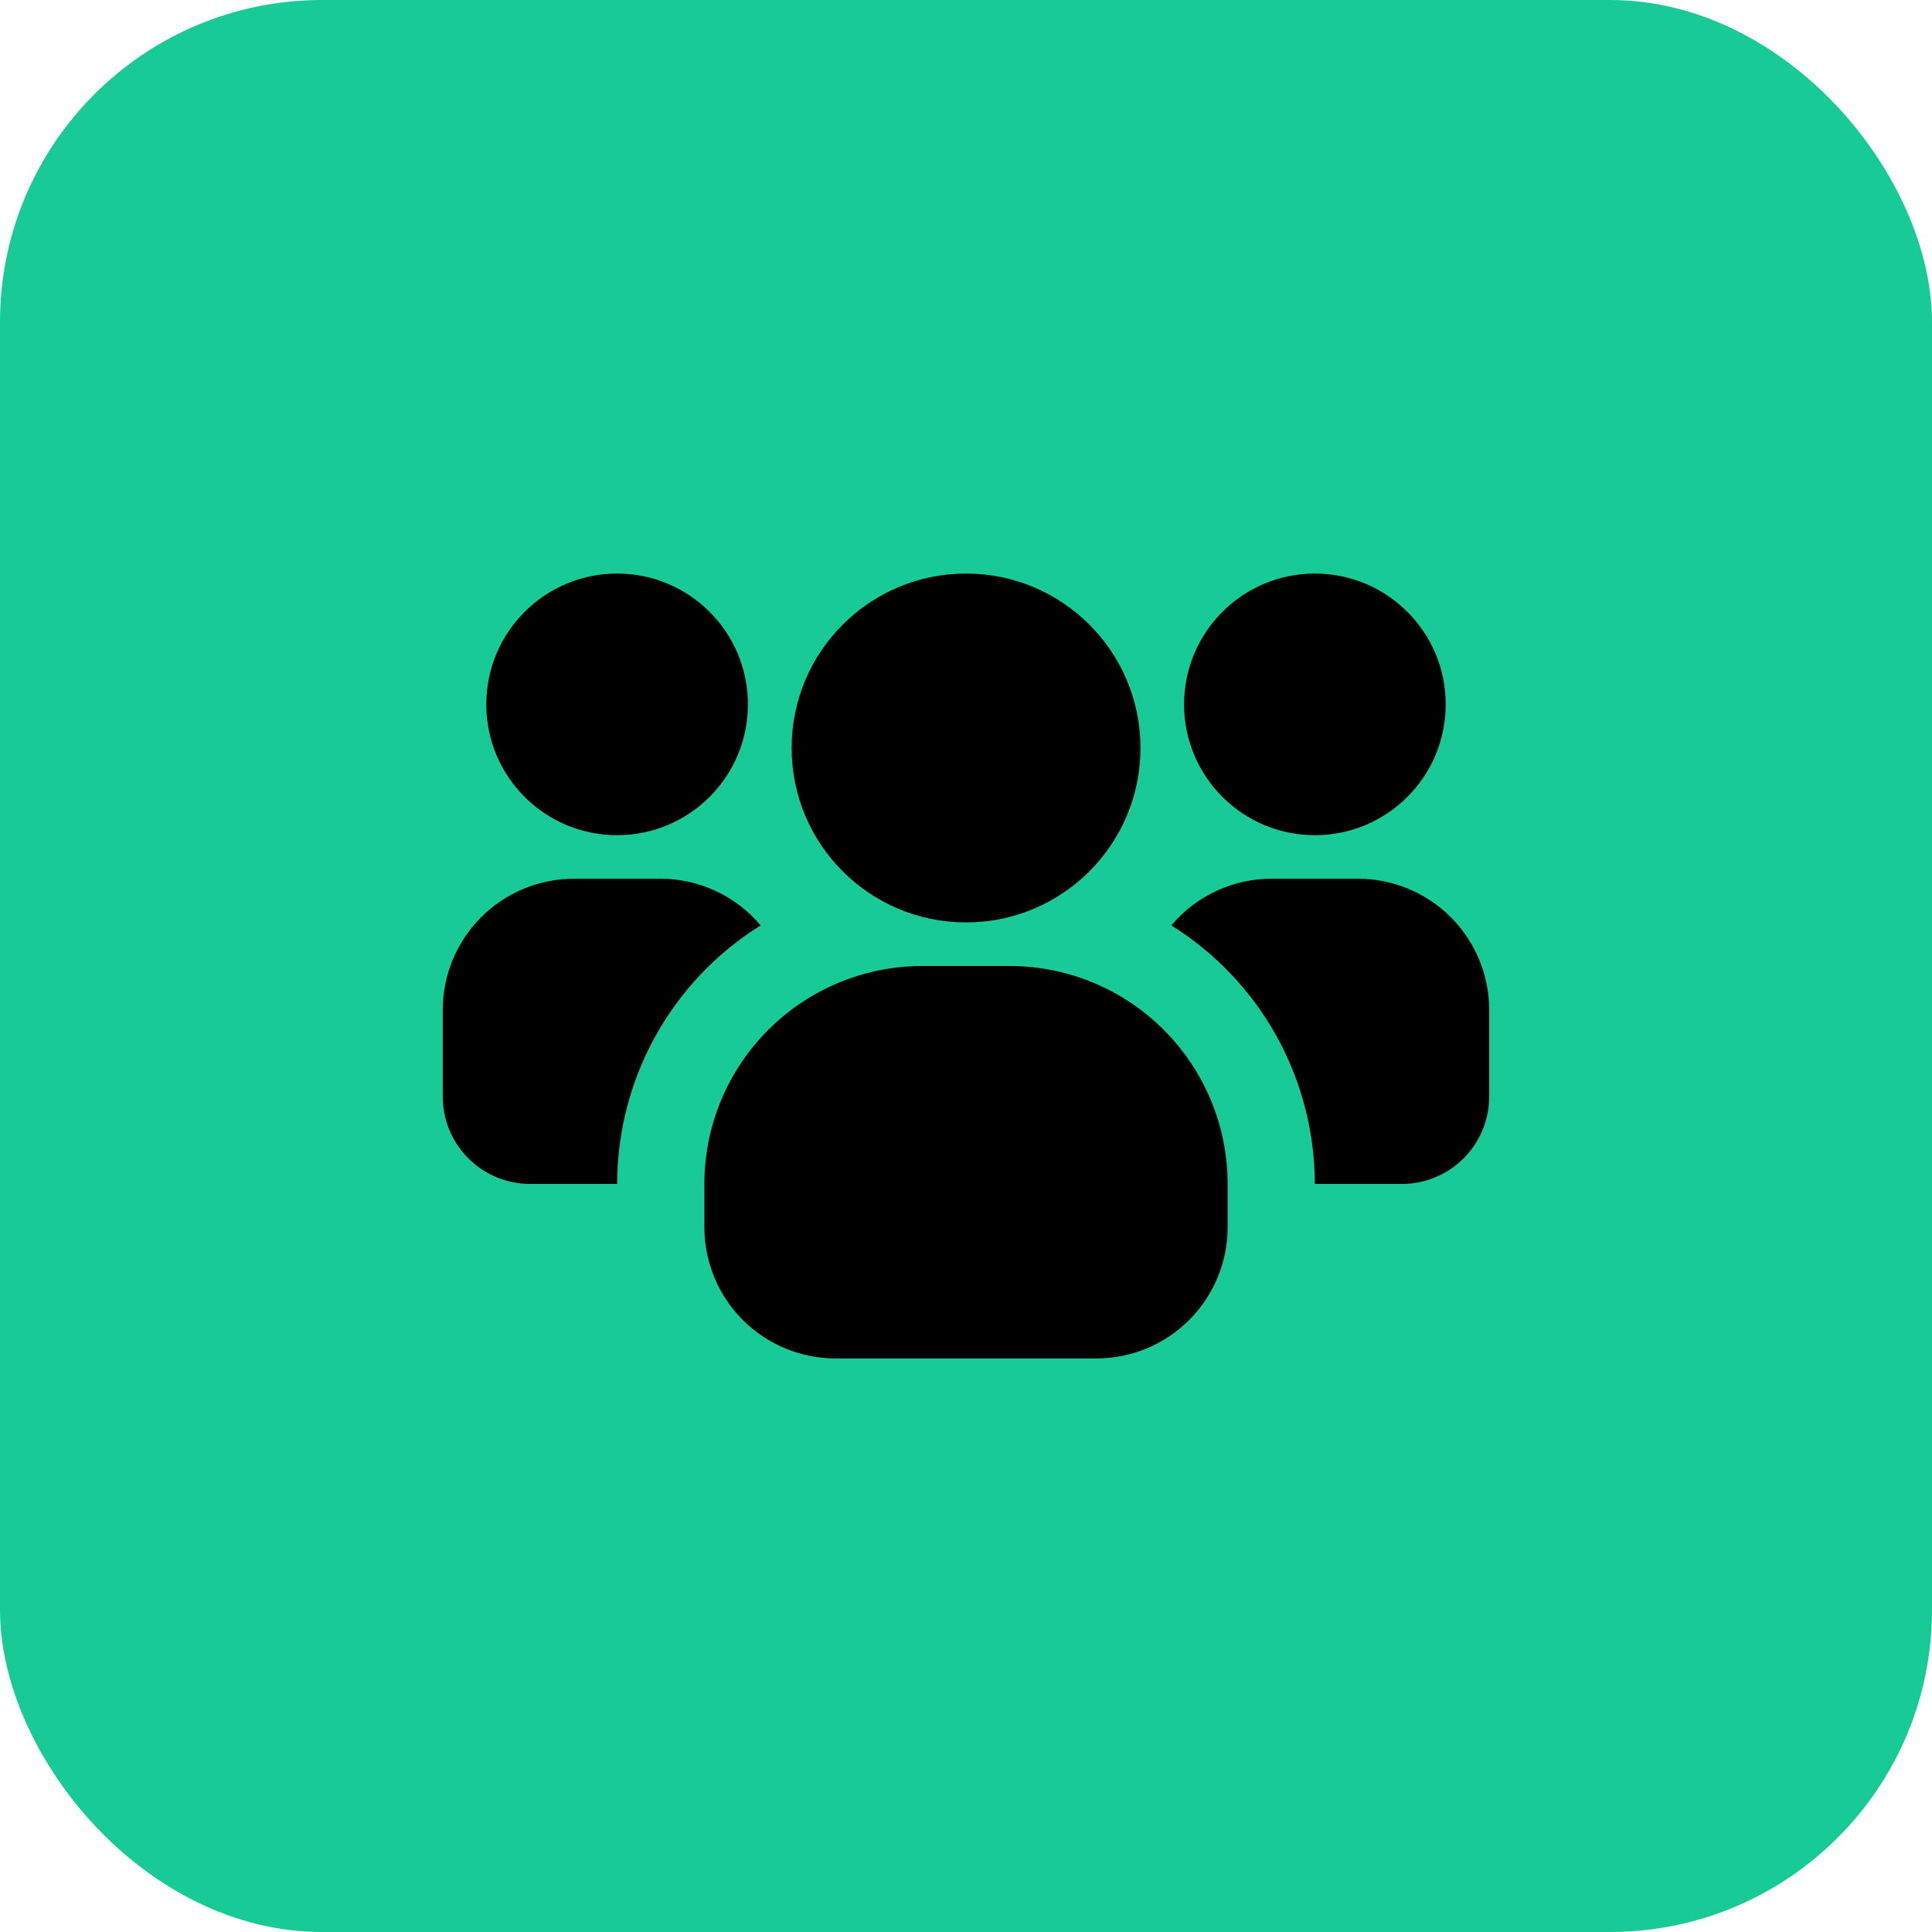
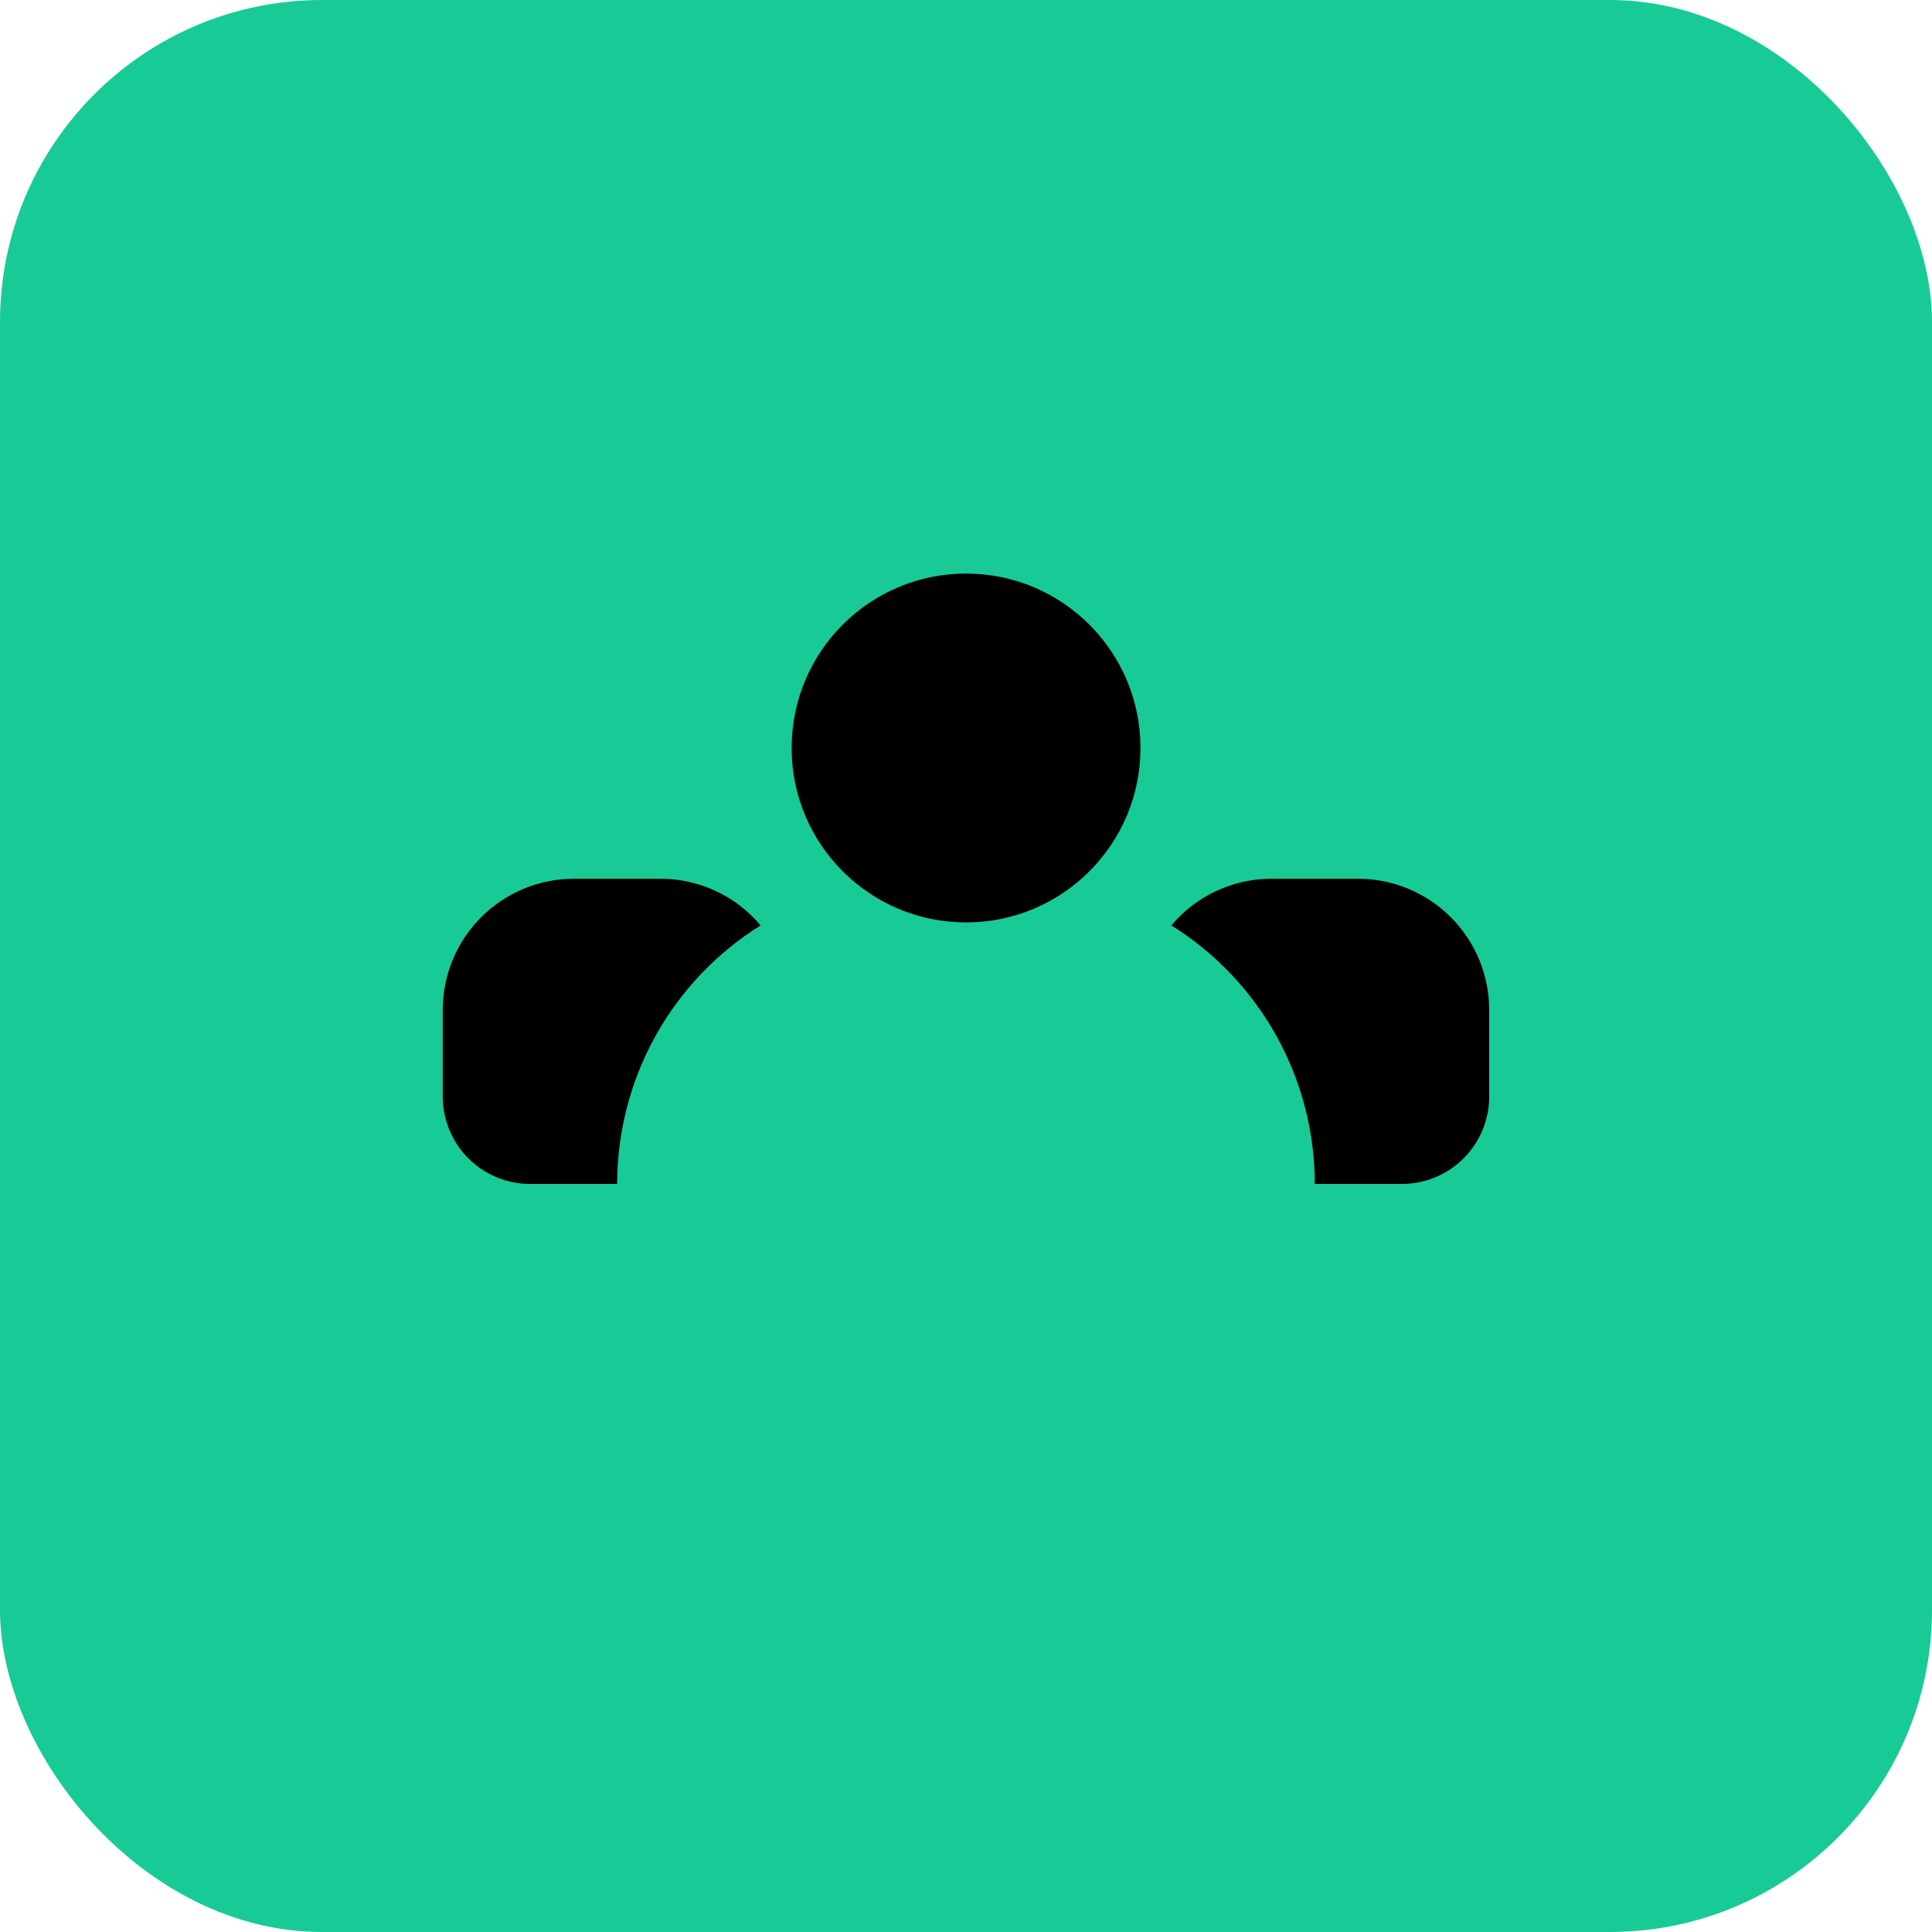
<svg xmlns="http://www.w3.org/2000/svg" width="48" height="48" viewBox="0 0 48 48" fill="none">
  <rect width="48" height="48" rx="8" fill="#18CB96" />
-   <path d="M15.332 20.75C17.127 20.75 18.582 19.295 18.582 17.5C18.582 15.705 17.127 14.25 15.332 14.25C13.537 14.25 12.082 15.705 12.082 17.5C12.082 19.295 13.537 20.75 15.332 20.75Z" fill="black" />
  <path d="M18.898 22.991C17.807 23.672 16.908 24.618 16.284 25.742C15.661 26.866 15.334 28.13 15.333 29.415H13.167C12.593 29.414 12.043 29.185 11.636 28.779C11.23 28.373 11.002 27.823 11 27.249V25.082C11.003 24.221 11.346 23.396 11.955 22.787C12.564 22.178 13.389 21.835 14.25 21.832H16.417C16.89 21.833 17.357 21.937 17.785 22.138C18.214 22.338 18.593 22.629 18.898 22.991Z" fill="black" />
-   <path d="M32.668 20.75C34.463 20.75 35.918 19.295 35.918 17.5C35.918 15.705 34.463 14.25 32.668 14.25C30.873 14.25 29.418 15.705 29.418 17.5C29.418 19.295 30.873 20.75 32.668 20.75Z" fill="black" />
  <path d="M36.999 25.082V27.249C36.997 27.823 36.769 28.373 36.363 28.779C35.957 29.185 35.407 29.414 34.832 29.415H32.666C32.666 28.13 32.338 26.866 31.715 25.742C31.091 24.618 30.192 23.672 29.102 22.991C29.406 22.629 29.785 22.338 30.214 22.138C30.642 21.937 31.109 21.833 31.582 21.832H33.749C34.61 21.835 35.435 22.178 36.044 22.787C36.653 23.396 36.996 24.221 36.999 25.082Z" fill="black" />
  <path d="M24.001 22.917C26.395 22.917 28.335 20.977 28.335 18.583C28.335 16.19 26.395 14.25 24.001 14.25C21.608 14.25 19.668 16.19 19.668 18.583C19.668 20.977 21.608 22.917 24.001 22.917Z" fill="black" />
-   <path d="M30.5 29.417V30.5C30.497 31.361 30.154 32.186 29.545 32.795C28.936 33.404 28.111 33.747 27.25 33.75H20.75C19.889 33.747 19.064 33.404 18.455 32.795C17.846 32.186 17.503 31.361 17.5 30.5V29.417C17.5 27.98 18.071 26.602 19.087 25.587C20.102 24.571 21.48 24 22.917 24H25.083C26.52 24 27.898 24.571 28.913 25.587C29.929 26.602 30.5 27.98 30.5 29.417Z" fill="black" />
</svg>